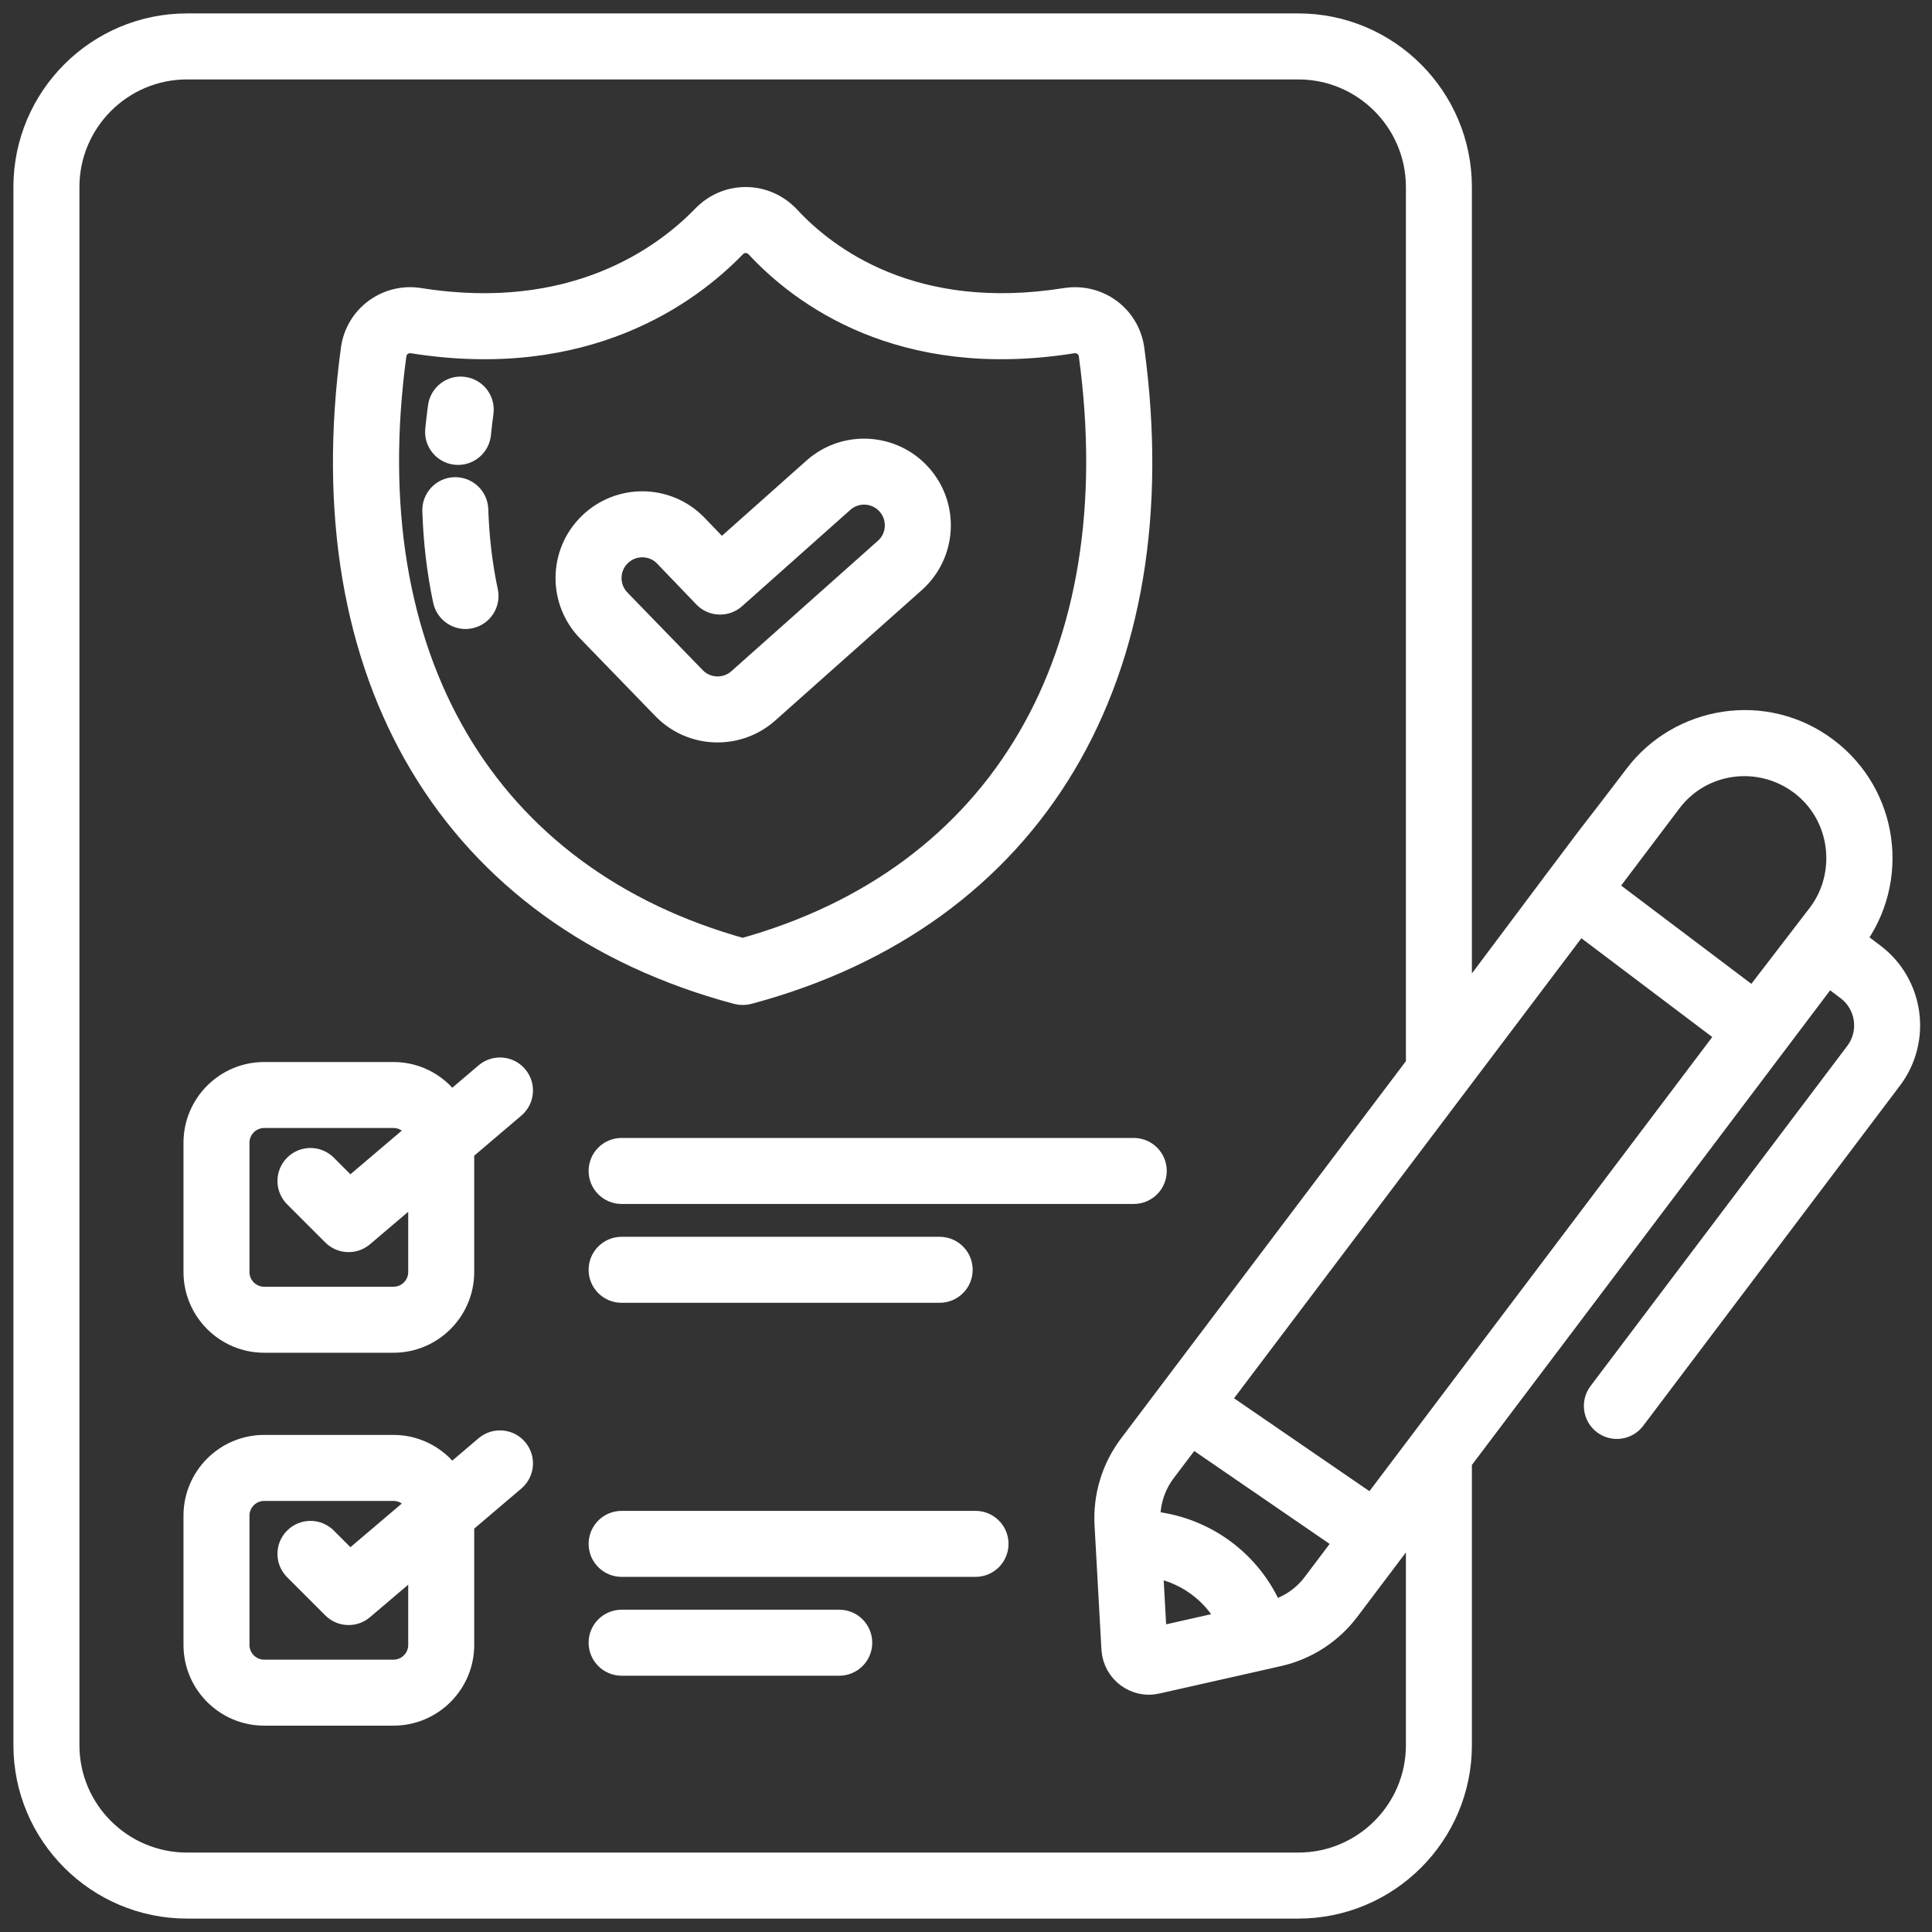
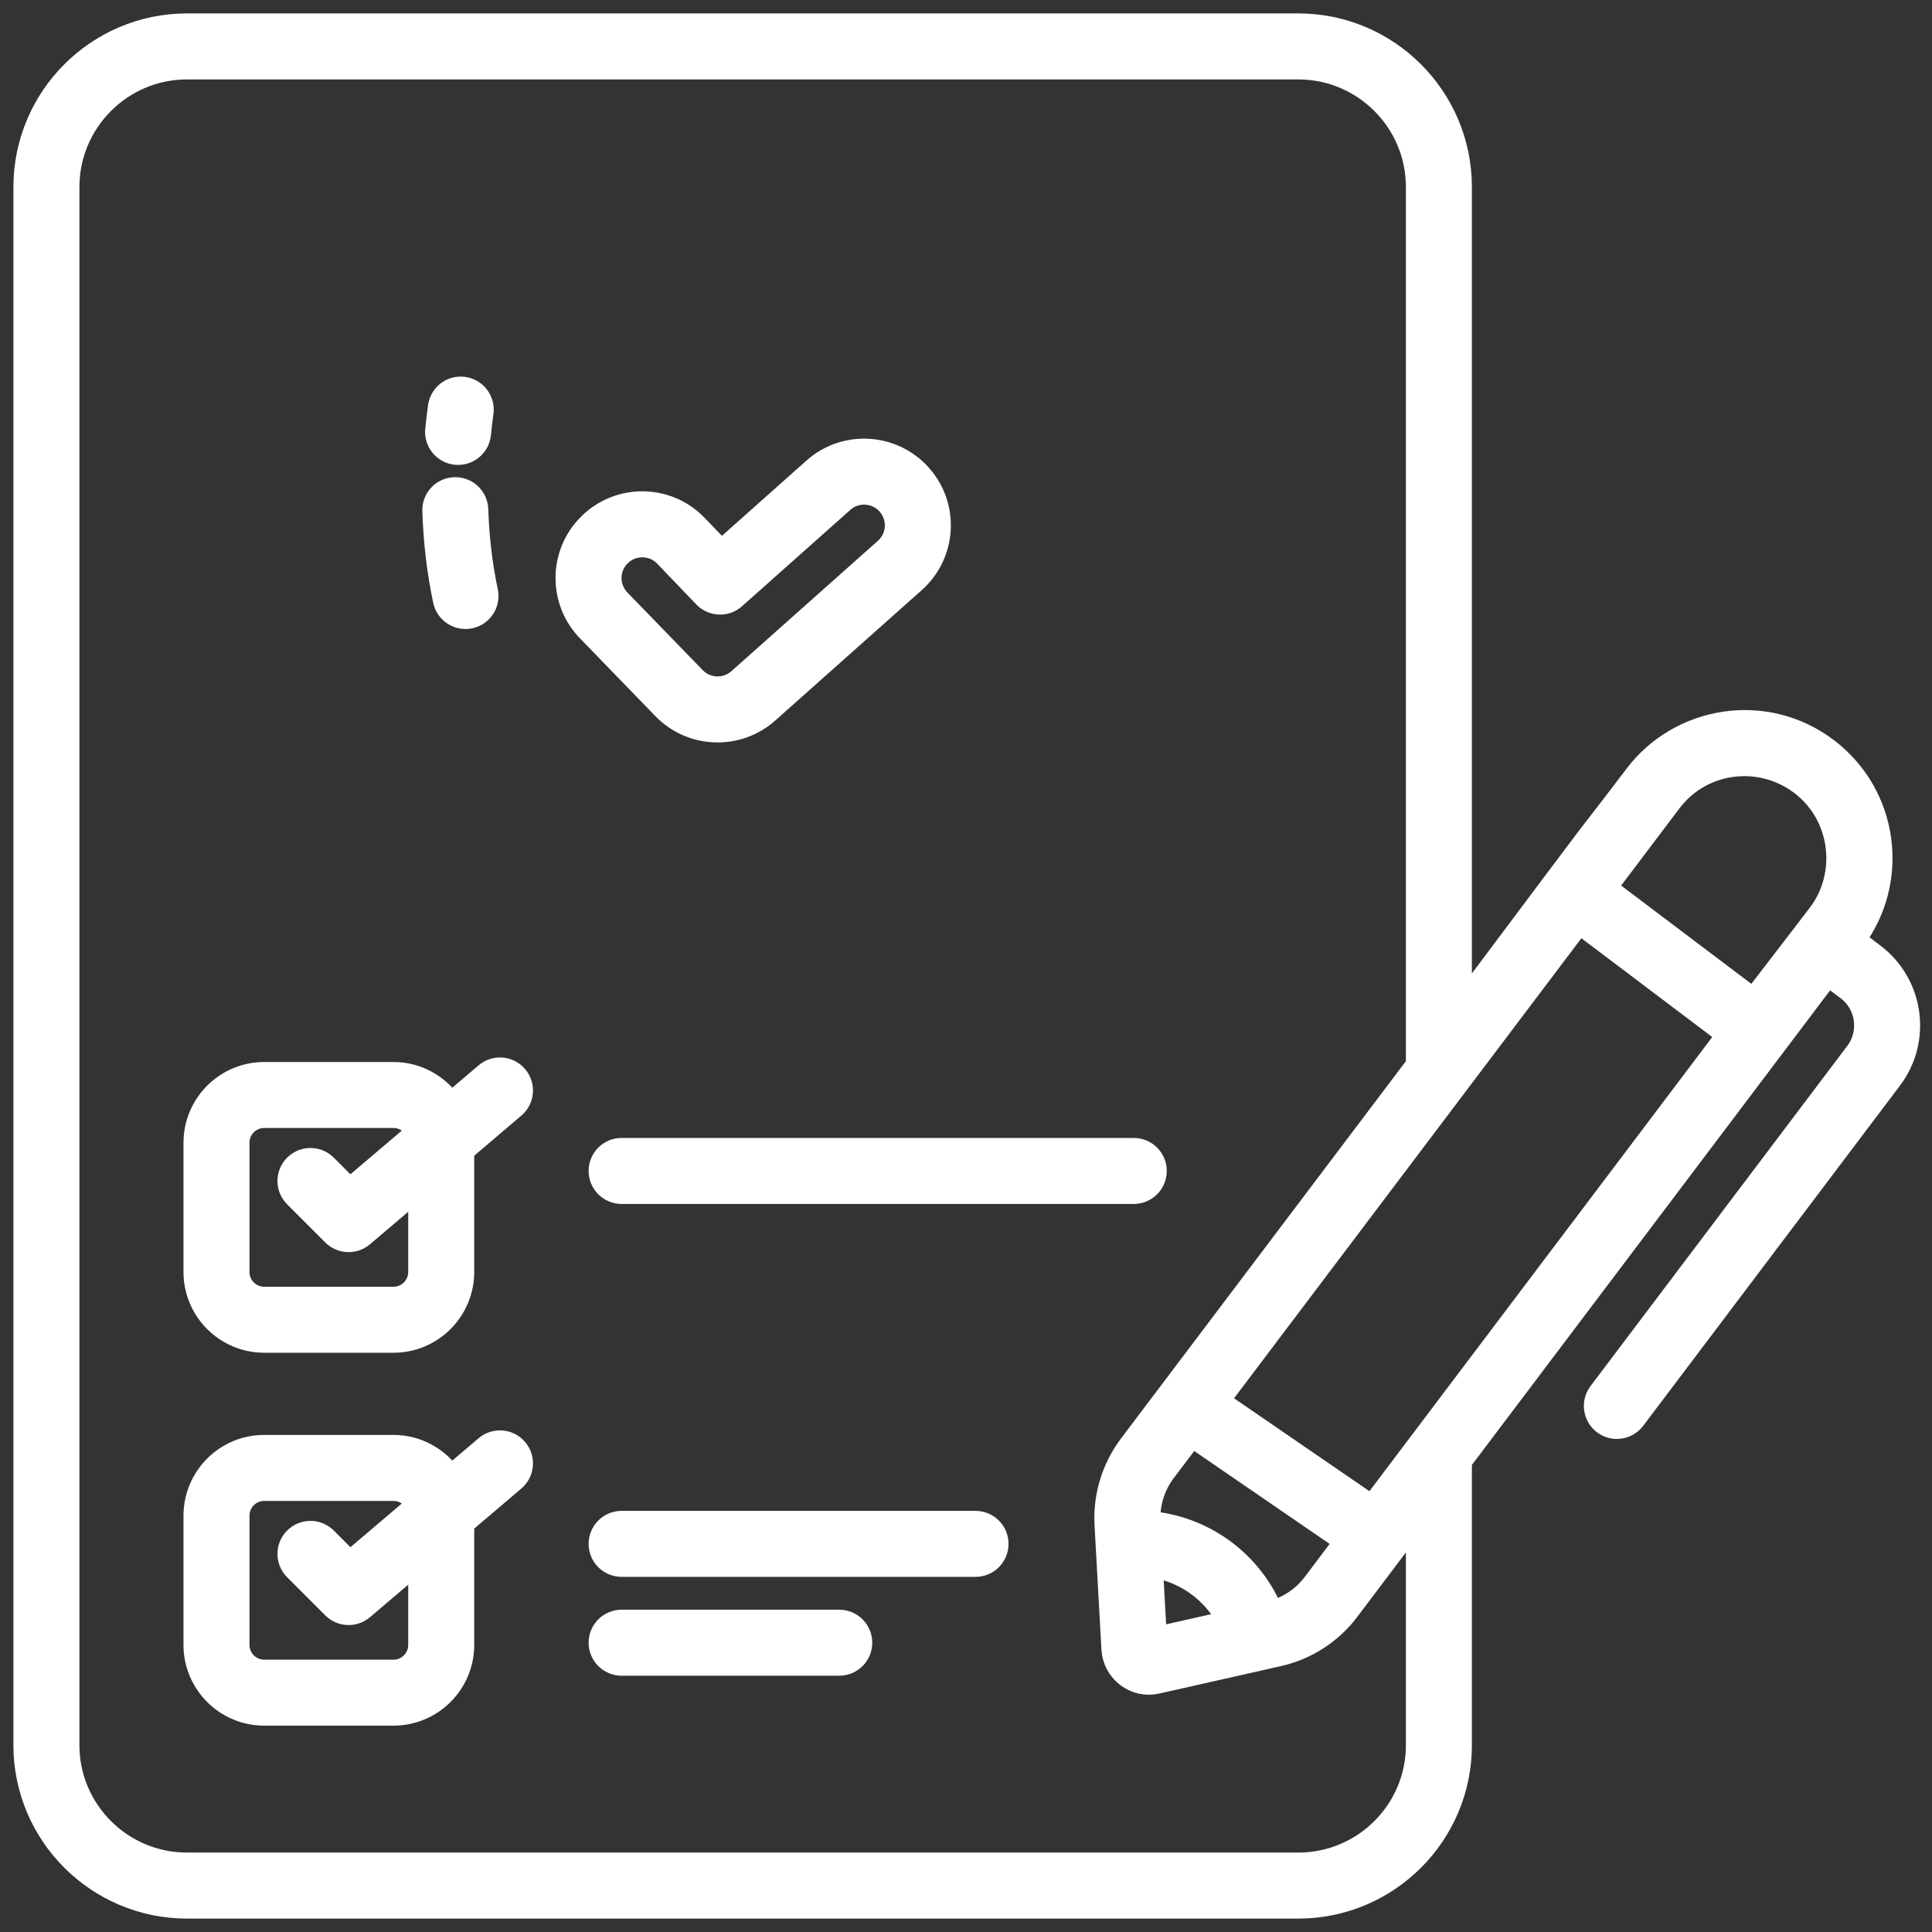
<svg xmlns="http://www.w3.org/2000/svg" width="72" height="72" viewBox="0 0 72 72" fill="none">
  <rect x="0" y="0" width="72" height="72" fill="#333333" stroke="none" />
  <path d="M6.969 71H48.384C51.676 71 54.353 68.325 54.353 65.038V54.427C55.767 52.555 49.259 61.176 68.106 36.206L68.897 36.803C69.674 37.39 69.829 38.5 69.243 39.277L59.673 51.956C59.431 52.277 59.495 52.735 59.816 52.978C60.14 53.222 60.597 53.155 60.838 52.835L70.407 40.157C71.479 38.737 71.196 36.71 69.776 35.638L68.986 35.041L69.016 35.002C69.017 35.002 69.017 35.001 69.017 35.001C70.671 32.809 70.264 29.659 68.035 27.975C65.761 26.259 62.625 26.815 61.013 28.952C58.005 32.904 61.547 28.172 54.353 37.779V6.97C54.353 3.678 51.676 1 48.384 1H6.969C3.678 1 1 3.678 1 6.97V65.038C1 68.325 3.678 71 6.969 71ZM47.354 60.164C46.592 58.263 44.814 56.959 42.751 56.804L42.747 56.738C42.708 56.04 42.919 55.346 43.343 54.784L44.395 53.392L50.266 57.421L49.018 59.075C48.606 59.621 48.015 60.005 47.354 60.164ZM45.913 60.493L42.992 61.152L42.832 58.271C44.181 58.437 45.341 59.278 45.913 60.493ZM51.146 56.255L45.275 52.226L58.836 34.265L64.511 38.549L51.146 56.255ZM62.179 29.837C63.37 28.25 65.588 27.985 67.127 29.123C67.135 29.129 67.144 29.133 67.152 29.139C68.763 30.354 68.987 32.617 67.855 34.116L65.363 37.363L59.715 33.1L62.179 29.837ZM2.46 6.97C2.46 4.483 4.483 2.46 6.969 2.46H48.384C50.871 2.46 52.894 4.483 52.894 6.97V39.713L42.179 53.905C41.546 54.742 41.231 55.778 41.29 56.821L41.547 61.459C41.599 62.258 42.357 62.803 43.1 62.624L47.627 61.603C48.647 61.374 49.556 60.787 50.184 59.953L52.894 56.361V65.038C52.894 67.521 50.871 69.54 48.384 69.54H6.969C4.483 69.54 2.46 67.521 2.46 65.038L2.46 6.97Z" fill="white" stroke="white" />
  <path d="M16.998 16.823C17.023 16.825 17.048 16.826 17.073 16.826C17.442 16.826 17.759 16.546 17.798 16.17C17.825 15.903 17.856 15.634 17.893 15.363C17.948 14.964 17.668 14.596 17.268 14.542C16.868 14.483 16.501 14.768 16.447 15.167C16.408 15.454 16.374 15.74 16.346 16.023C16.305 16.424 16.597 16.782 16.998 16.823Z" fill="white" stroke="white" />
  <path d="M17.697 18.989C17.684 18.594 17.36 18.283 16.968 18.283C16.96 18.283 16.952 18.283 16.944 18.283C16.541 18.296 16.225 18.633 16.239 19.036C16.276 20.186 16.409 21.305 16.634 22.363C16.708 22.706 17.011 22.941 17.348 22.941C17.398 22.941 17.449 22.936 17.5 22.925C17.894 22.841 18.146 22.454 18.062 22.059C17.854 21.086 17.732 20.053 17.697 18.989Z" fill="white" stroke="white" />
-   <path d="M27.478 36.927C27.54 36.944 27.603 36.952 27.667 36.952H27.69C27.753 36.952 27.817 36.944 27.878 36.927C38.465 34.093 43.798 25.156 42.148 13.02C41.989 11.857 40.919 11.047 39.73 11.229C34.019 12.139 30.768 9.69 29.338 8.148C28.503 7.257 27.126 7.244 26.281 8.11C24.773 9.668 21.383 12.145 15.618 11.229C14.461 11.044 13.364 11.835 13.201 13.02C11.558 25.157 16.895 34.094 27.478 36.927ZM14.648 13.217C14.698 12.848 15.038 12.614 15.39 12.671C21.808 13.689 25.624 10.887 27.329 9.126C27.593 8.854 28.012 8.868 28.27 9.144C29.897 10.896 33.578 13.687 39.958 12.671C40.323 12.616 40.652 12.854 40.701 13.217C42.235 24.486 37.368 32.79 27.678 35.469C17.991 32.791 13.122 24.486 14.648 13.217Z" fill="white" stroke="white" />
  <path d="M24.793 26.35C25.824 27.403 27.486 27.434 28.559 26.478L34.019 21.619C35.146 20.615 35.248 18.89 34.243 17.762C33.242 16.637 31.511 16.535 30.387 17.538L26.877 20.662L25.885 19.63C24.828 18.549 23.098 18.536 22.023 19.592C20.938 20.655 20.935 22.385 21.983 23.452L24.793 26.35ZM23.044 20.634C23.553 20.135 24.36 20.157 24.838 20.645L26.31 22.18C26.582 22.463 27.03 22.48 27.322 22.219L31.357 18.628C31.88 18.161 32.687 18.208 33.153 18.732C33.617 19.254 33.578 20.058 33.048 20.528L27.588 25.388C27.087 25.834 26.311 25.814 25.838 25.331L23.027 22.433C22.536 21.932 22.541 21.128 23.044 20.634Z" fill="white" stroke="white" />
  <path d="M9.846 49.913H14.664C16.047 49.913 17.173 48.787 17.173 47.404V42.838L19.105 41.195C19.413 40.934 19.45 40.474 19.189 40.167C18.929 39.859 18.468 39.822 18.16 40.083L16.782 41.255C16.337 40.55 15.557 40.078 14.664 40.078H9.846C8.463 40.078 7.338 41.203 7.338 42.587V47.404C7.338 48.787 8.463 49.913 9.846 49.913ZM8.797 42.587C8.797 42.008 9.268 41.537 9.846 41.537H14.664C15.114 41.537 15.495 41.823 15.644 42.221L13.031 44.442L12.086 43.496C11.801 43.211 11.339 43.211 11.054 43.496C10.769 43.781 10.769 44.243 11.054 44.528L12.476 45.95C12.745 46.219 13.175 46.235 13.464 45.99L15.713 44.078V47.404C15.713 47.983 15.243 48.453 14.664 48.453H9.846C9.268 48.453 8.797 47.983 8.797 47.404L8.797 42.587Z" fill="white" stroke="white" />
  <path d="M23.165 42.908C22.762 42.908 22.436 43.235 22.436 43.638C22.436 44.041 22.762 44.368 23.165 44.368H42.252C42.656 44.368 42.982 44.041 42.982 43.638C42.982 43.235 42.656 42.908 42.252 42.908H23.165Z" fill="white" stroke="white" />
-   <path d="M23.165 48.051H35.019C35.422 48.051 35.749 47.724 35.749 47.322C35.749 46.919 35.422 46.592 35.019 46.592H23.165C22.762 46.592 22.436 46.919 22.436 47.322C22.436 47.724 22.762 48.051 23.165 48.051Z" fill="white" stroke="white" />
  <path d="M9.846 63.81H14.664C16.047 63.81 17.173 62.685 17.173 61.302V56.735L19.105 55.093C19.413 54.832 19.45 54.371 19.189 54.064C18.929 53.757 18.468 53.719 18.16 53.98L16.782 55.152C16.337 54.448 15.557 53.975 14.664 53.975H9.846C8.463 53.975 7.338 55.101 7.338 56.484V61.302C7.338 62.685 8.463 63.81 9.846 63.81ZM8.797 56.484C8.797 55.906 9.268 55.435 9.846 55.435H14.664C15.114 55.435 15.495 55.721 15.644 56.119L13.031 58.339L12.086 57.393C11.801 57.108 11.339 57.108 11.054 57.393C10.769 57.678 10.769 58.14 11.054 58.425L12.476 59.847C12.617 59.989 12.804 60.061 12.992 60.061C13.159 60.061 13.327 60.004 13.464 59.887L15.713 57.976V61.302C15.713 61.88 15.243 62.351 14.664 62.351H9.846C9.268 62.351 8.797 61.88 8.797 61.302L8.797 56.484Z" fill="white" stroke="white" />
  <path d="M36.355 56.806H23.165C22.762 56.806 22.436 57.133 22.436 57.535C22.436 57.938 22.762 58.265 23.165 58.265H36.355C36.759 58.265 37.085 57.938 37.085 57.535C37.085 57.133 36.759 56.806 36.355 56.806Z" fill="white" stroke="white" />
  <path d="M31.276 60.489H23.165C22.762 60.489 22.436 60.816 22.436 61.219C22.436 61.622 22.762 61.949 23.165 61.949H31.276C31.68 61.949 32.006 61.622 32.006 61.219C32.006 60.816 31.68 60.489 31.276 60.489Z" fill="white" stroke="white" />
</svg>